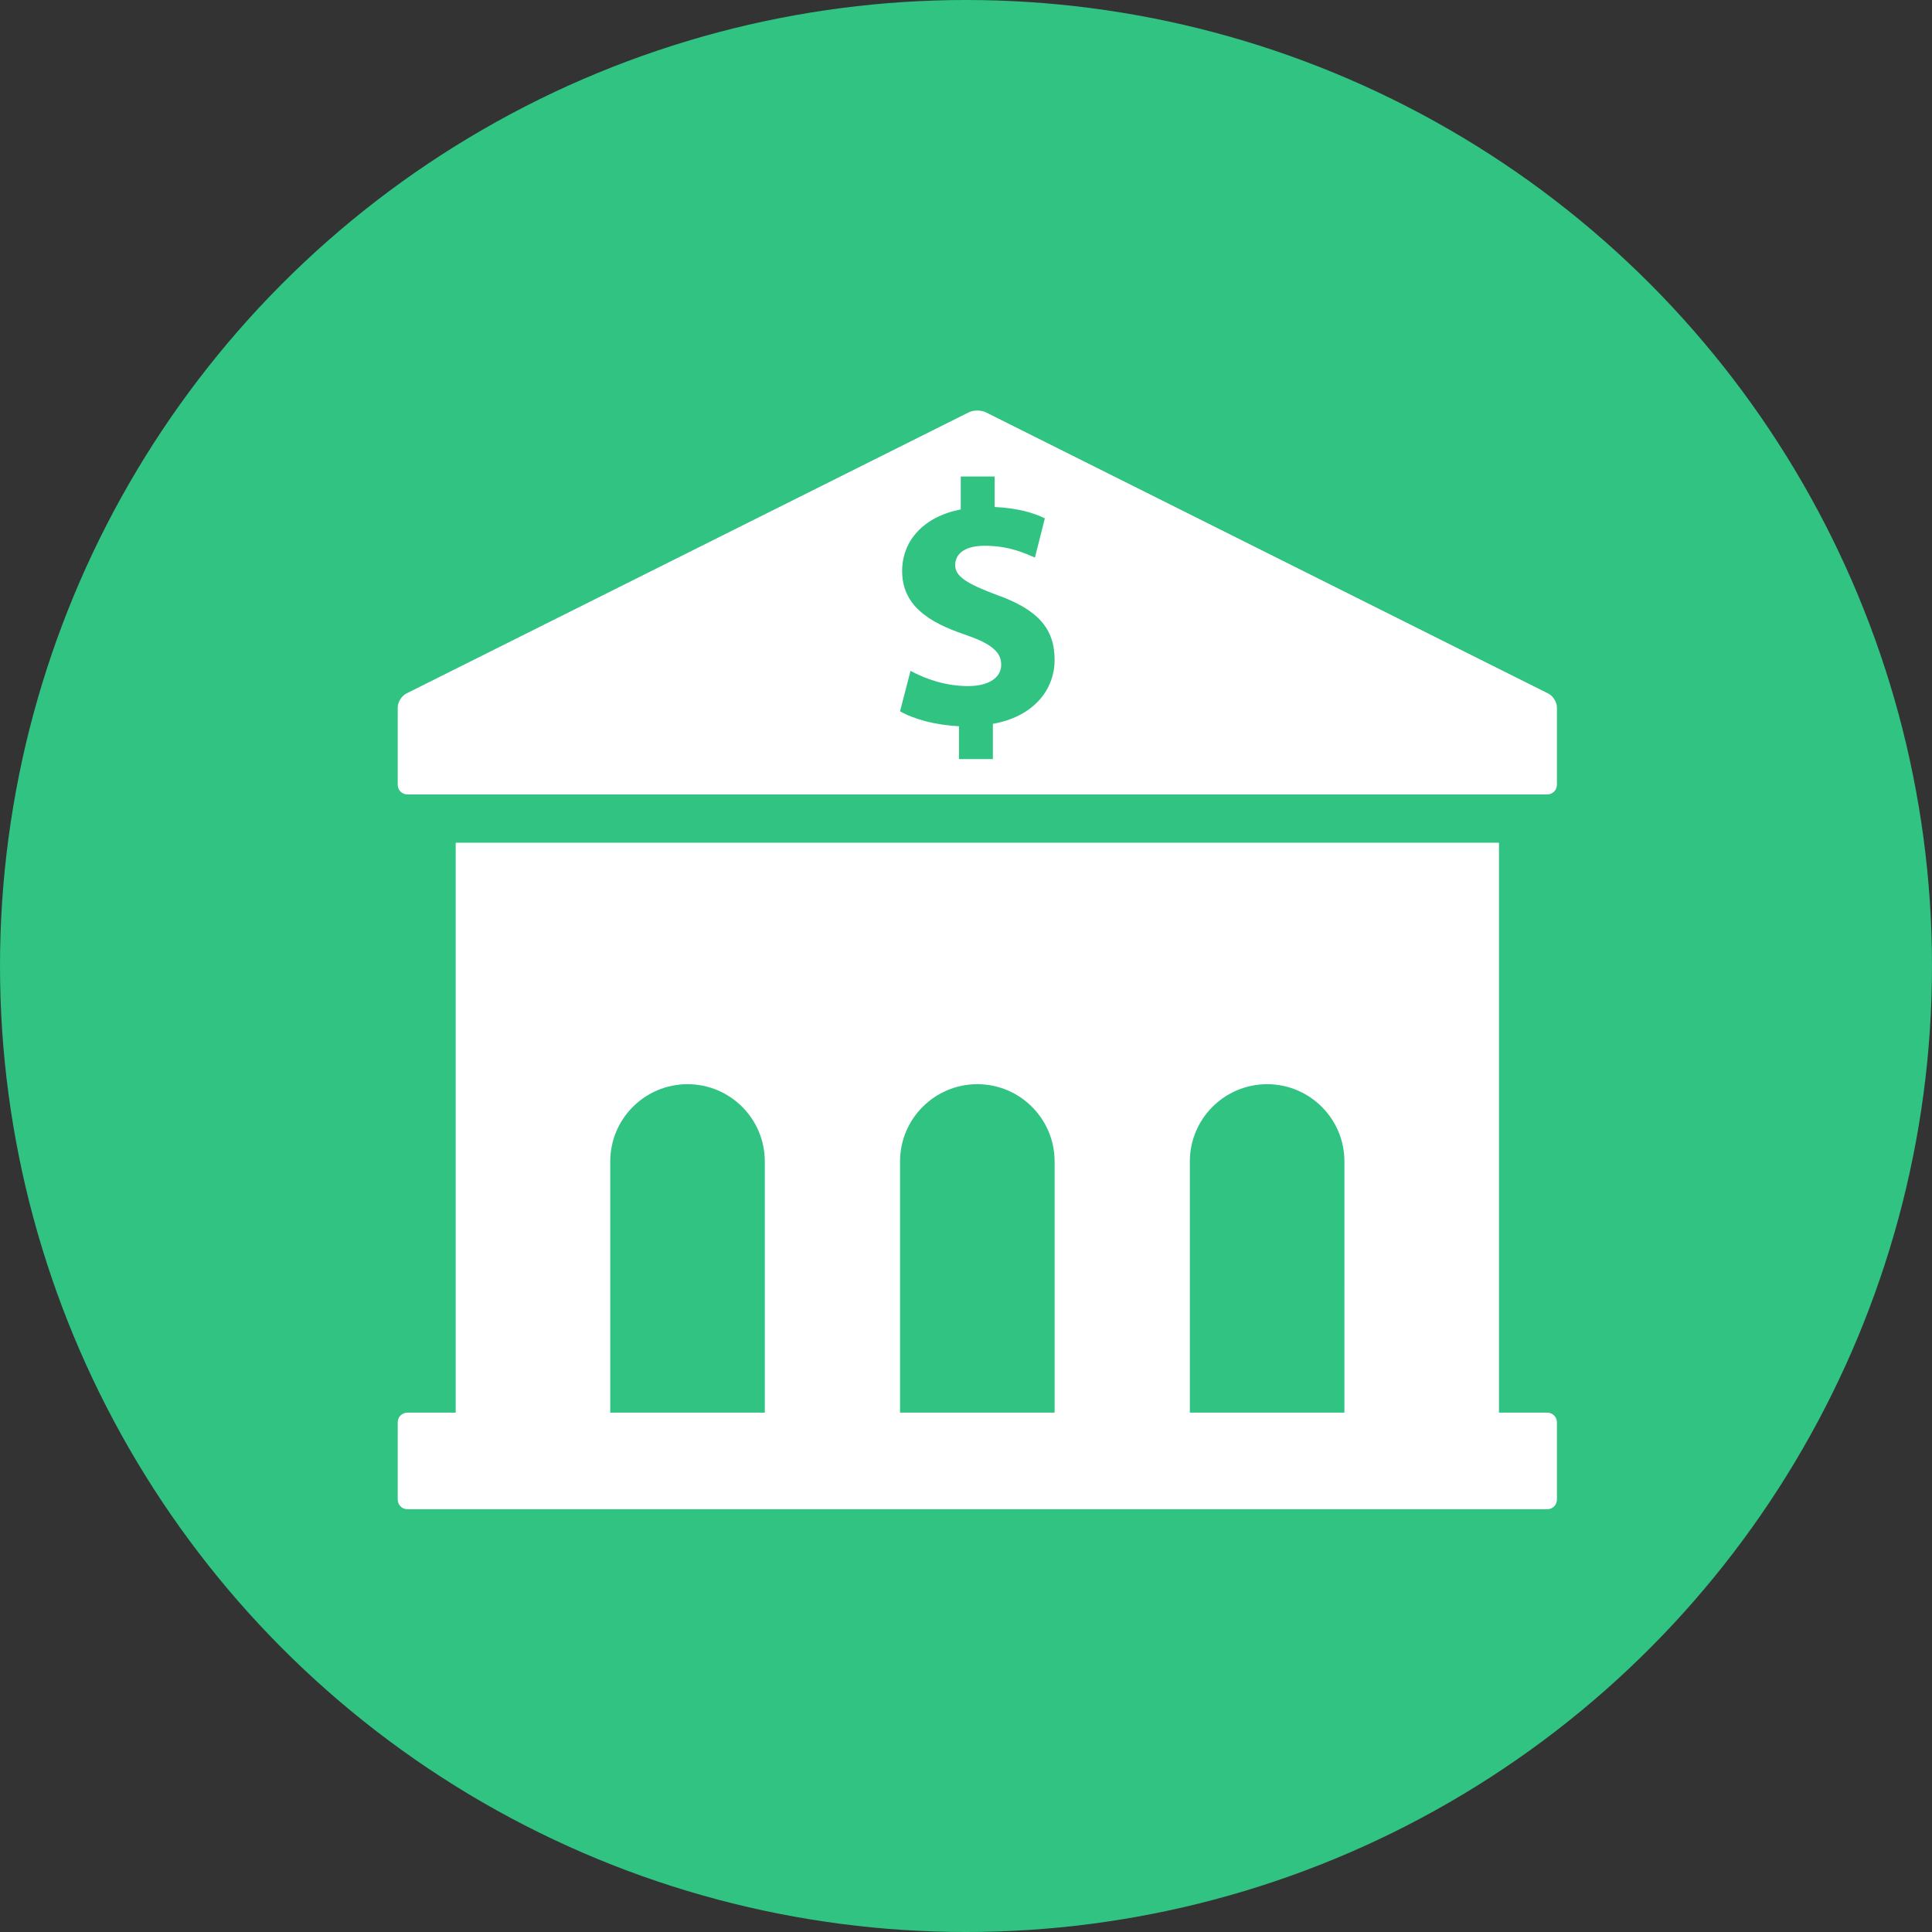
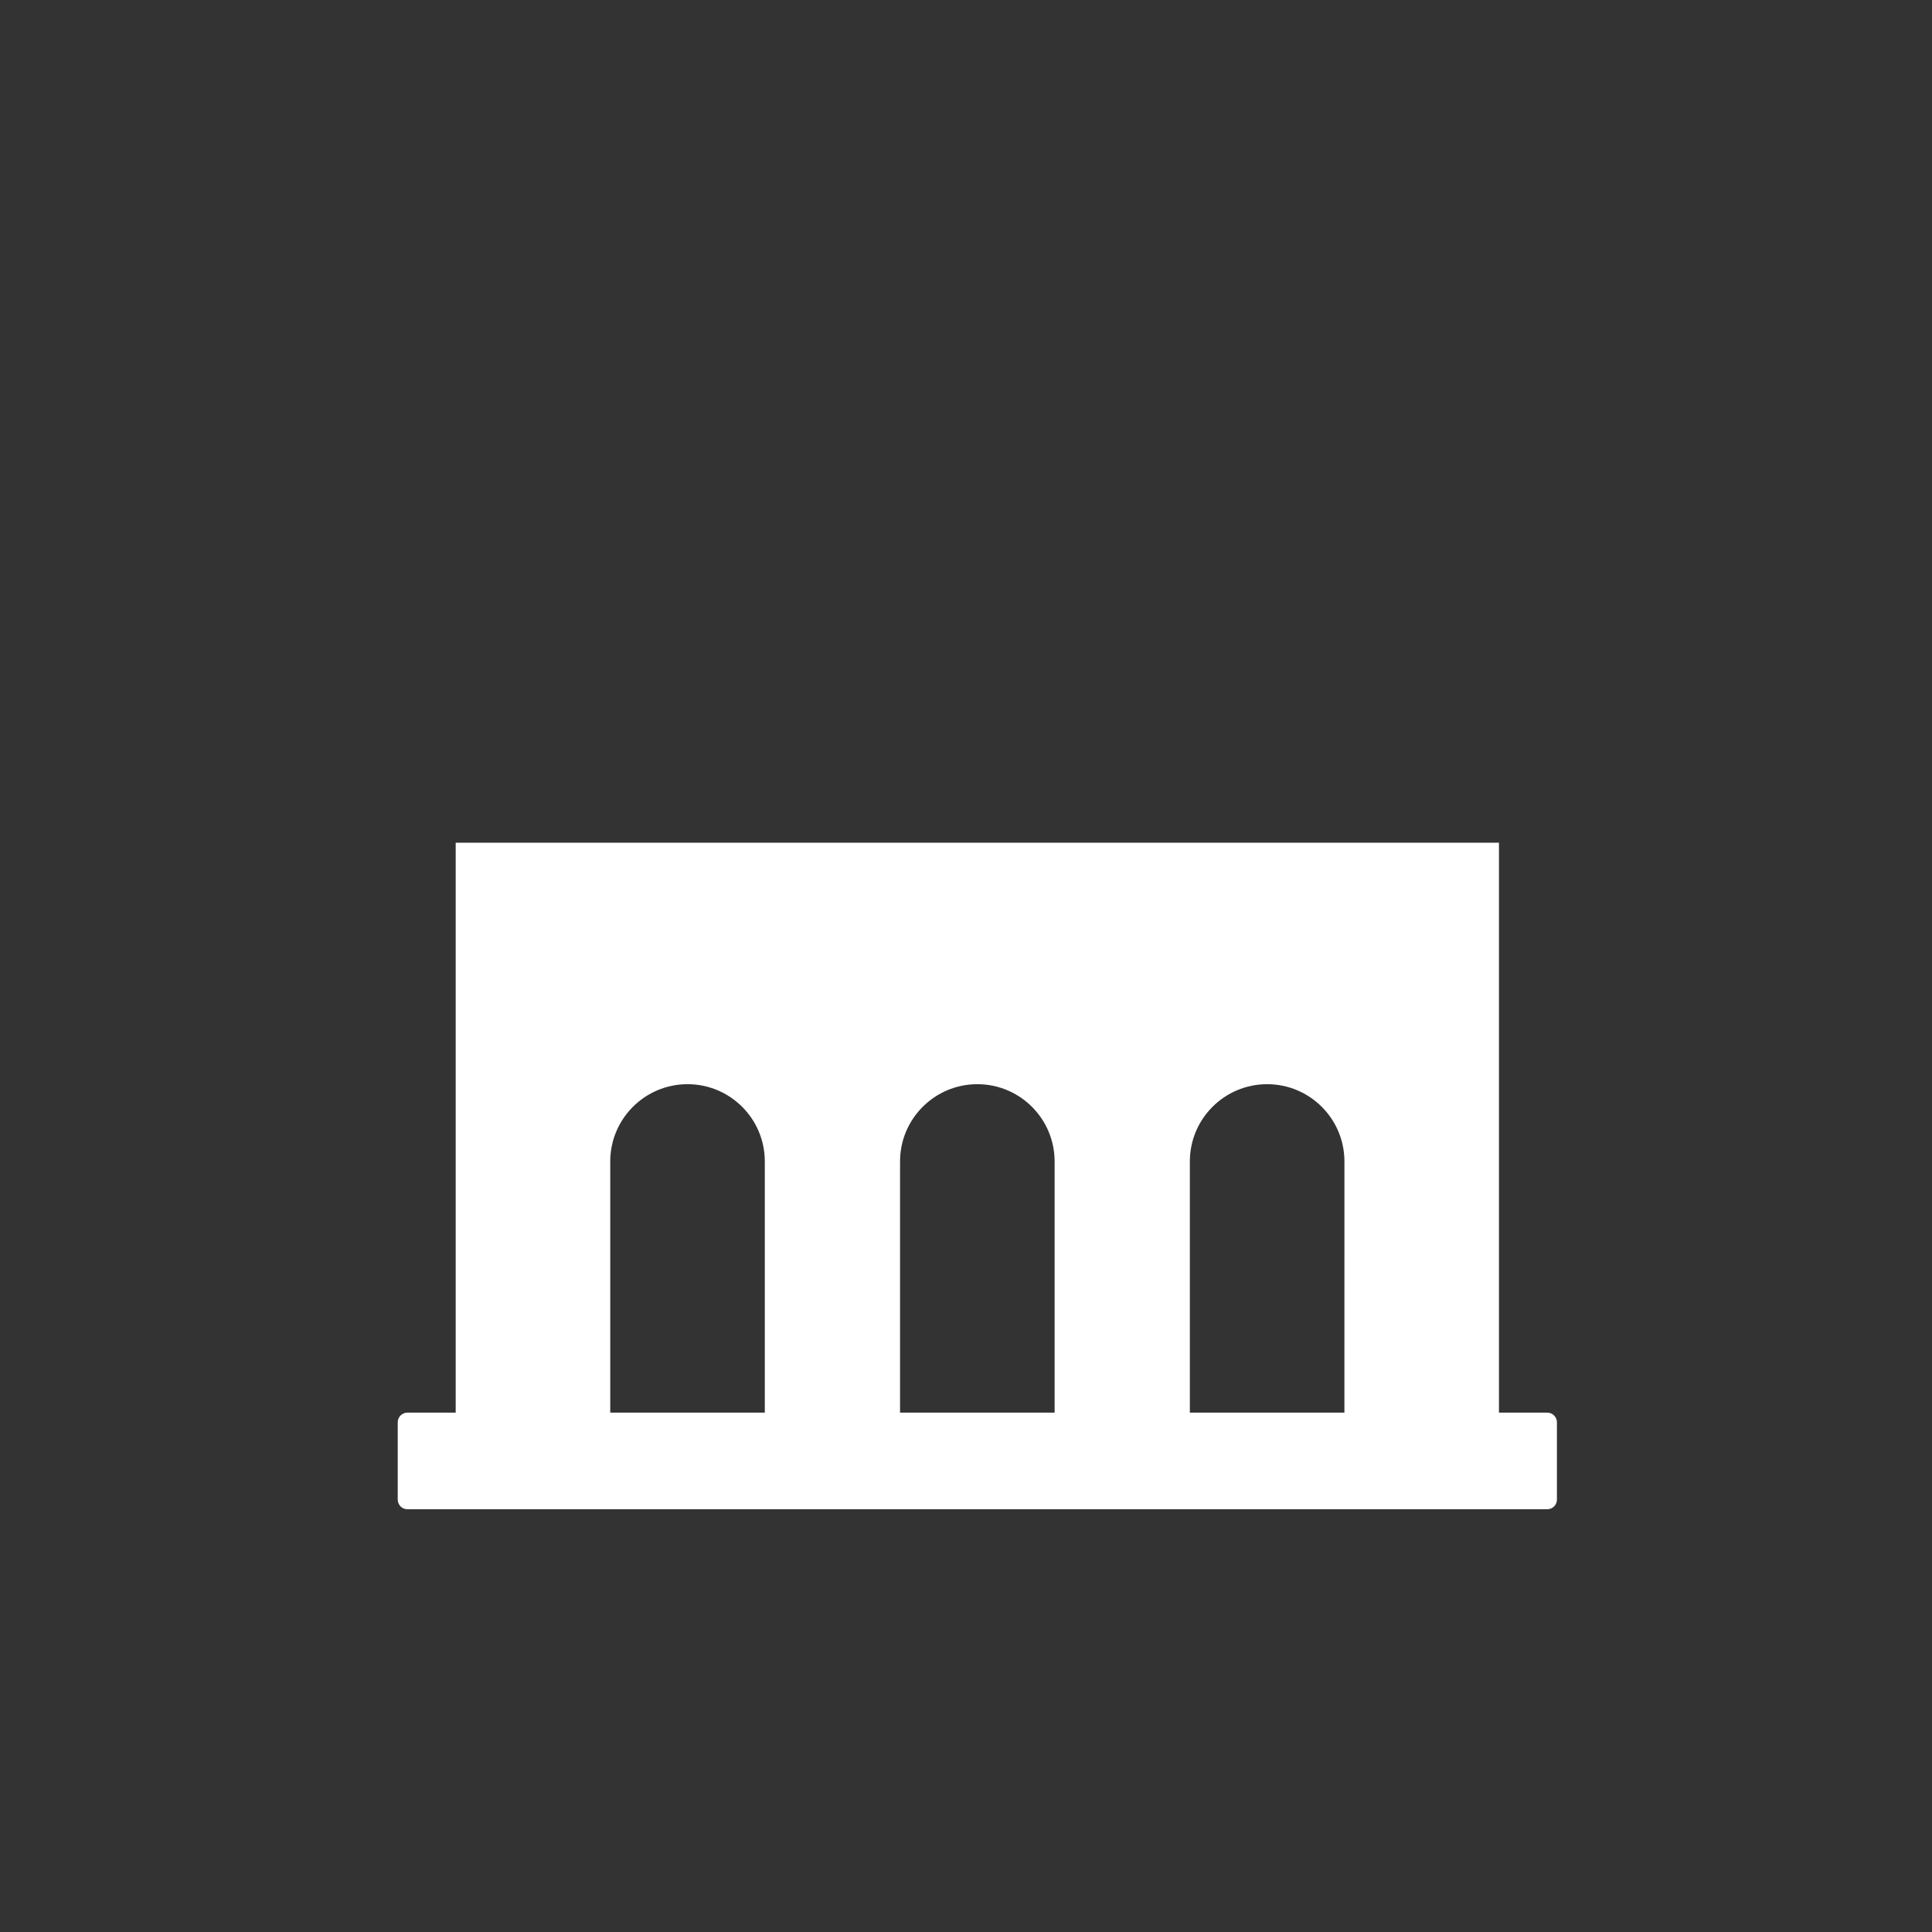
<svg xmlns="http://www.w3.org/2000/svg" width="80px" height="80px" viewBox="0 0 80 80" version="1.1">
  <rect x="0" y="0" width="80" height="80" fill="#333333" stroke="none" />
  <title>74B57E0E-6665-4030-BC17-E90E940C92A5</title>
  <g id="Page-1" stroke="none" stroke-width="1" fill="none" fill-rule="evenodd">
    <g id="FIntech-LP-||-Code-Brew-Labs" transform="translate(-708, -3293)">
      <g id="Group-45" transform="translate(708, 3293)">
-         <circle id="Oval-Copy-7" fill="#30C382" cx="40" cy="40" r="40" />
        <g id="noun-bank-1204856" transform="translate(16.469, 17)" fill="#FFFFFF" fill-rule="nonzero">
-           <path d="M0.4,15.896 L47.6,15.896 C47.821,15.896 48,15.717 48,15.496 L48,12.296 C48,12.075 47.84,11.816 47.642,11.717 L24.358,0.075 C24.16,-0.025 23.84,-0.025 23.642,0.075 L0.358,11.716 C0.16,11.815 0,12.075 0,12.296 L0,15.496 C0,15.716 0.179,15.896 0.4,15.896 L0.4,15.896 Z M23.47,9.271 C21.937,8.755 20.887,8.038 20.887,6.647 C20.887,5.384 21.779,4.394 23.314,4.094 L23.314,2.731 L24.717,2.731 L24.717,3.994 C25.676,4.037 26.327,4.237 26.796,4.463 L26.385,6.088 C26.006,5.93 25.346,5.599 24.312,5.599 C23.381,5.599 23.083,6.001 23.083,6.404 C23.083,6.874 23.586,7.177 24.803,7.634 C26.507,8.237 27.2,9.028 27.2,10.319 C27.2,11.595 26.292,12.685 24.644,12.971 L24.644,14.432 L23.24,14.432 L23.24,13.07 C22.276,13.029 21.343,12.771 20.8,12.452 L21.234,10.778 C21.837,11.107 22.679,11.409 23.613,11.409 C24.429,11.409 24.989,11.093 24.989,10.518 C24.989,9.973 24.529,9.631 23.469,9.271 L23.47,9.271 Z" id="Shape" />
          <path d="M47.6,41.494 L45.6,41.494 L45.6,17.894 L2.4,17.894 L2.4,41.494 L0.4,41.494 C0.179,41.494 2.70683806e-15,41.673 2.70683806e-15,41.894 L2.70683806e-15,45.094 C2.70683806e-15,45.316 0.179,45.494 0.4,45.494 L47.6,45.494 C47.821,45.494 48,45.316 48,45.094 L48,41.894 C48,41.674 47.821,41.494 47.6,41.494 L47.6,41.494 Z M15.2,41.494 L8.8,41.494 L8.8,31.094 C8.8,29.328 10.233,27.894 12,27.894 C13.768,27.894 15.2,29.328 15.2,31.094 L15.2,41.494 Z M27.2,41.494 L20.8,41.494 L20.8,31.094 C20.8,29.328 22.233,27.894 24,27.894 C25.768,27.894 27.2,29.328 27.2,31.094 L27.2,41.494 Z M39.2,41.494 L32.8,41.494 L32.8,31.094 C32.8,29.328 34.233,27.894 36,27.894 C37.768,27.894 39.201,29.328 39.201,31.094 L39.2,41.494 Z" id="Shape" />
        </g>
      </g>
    </g>
  </g>
</svg>